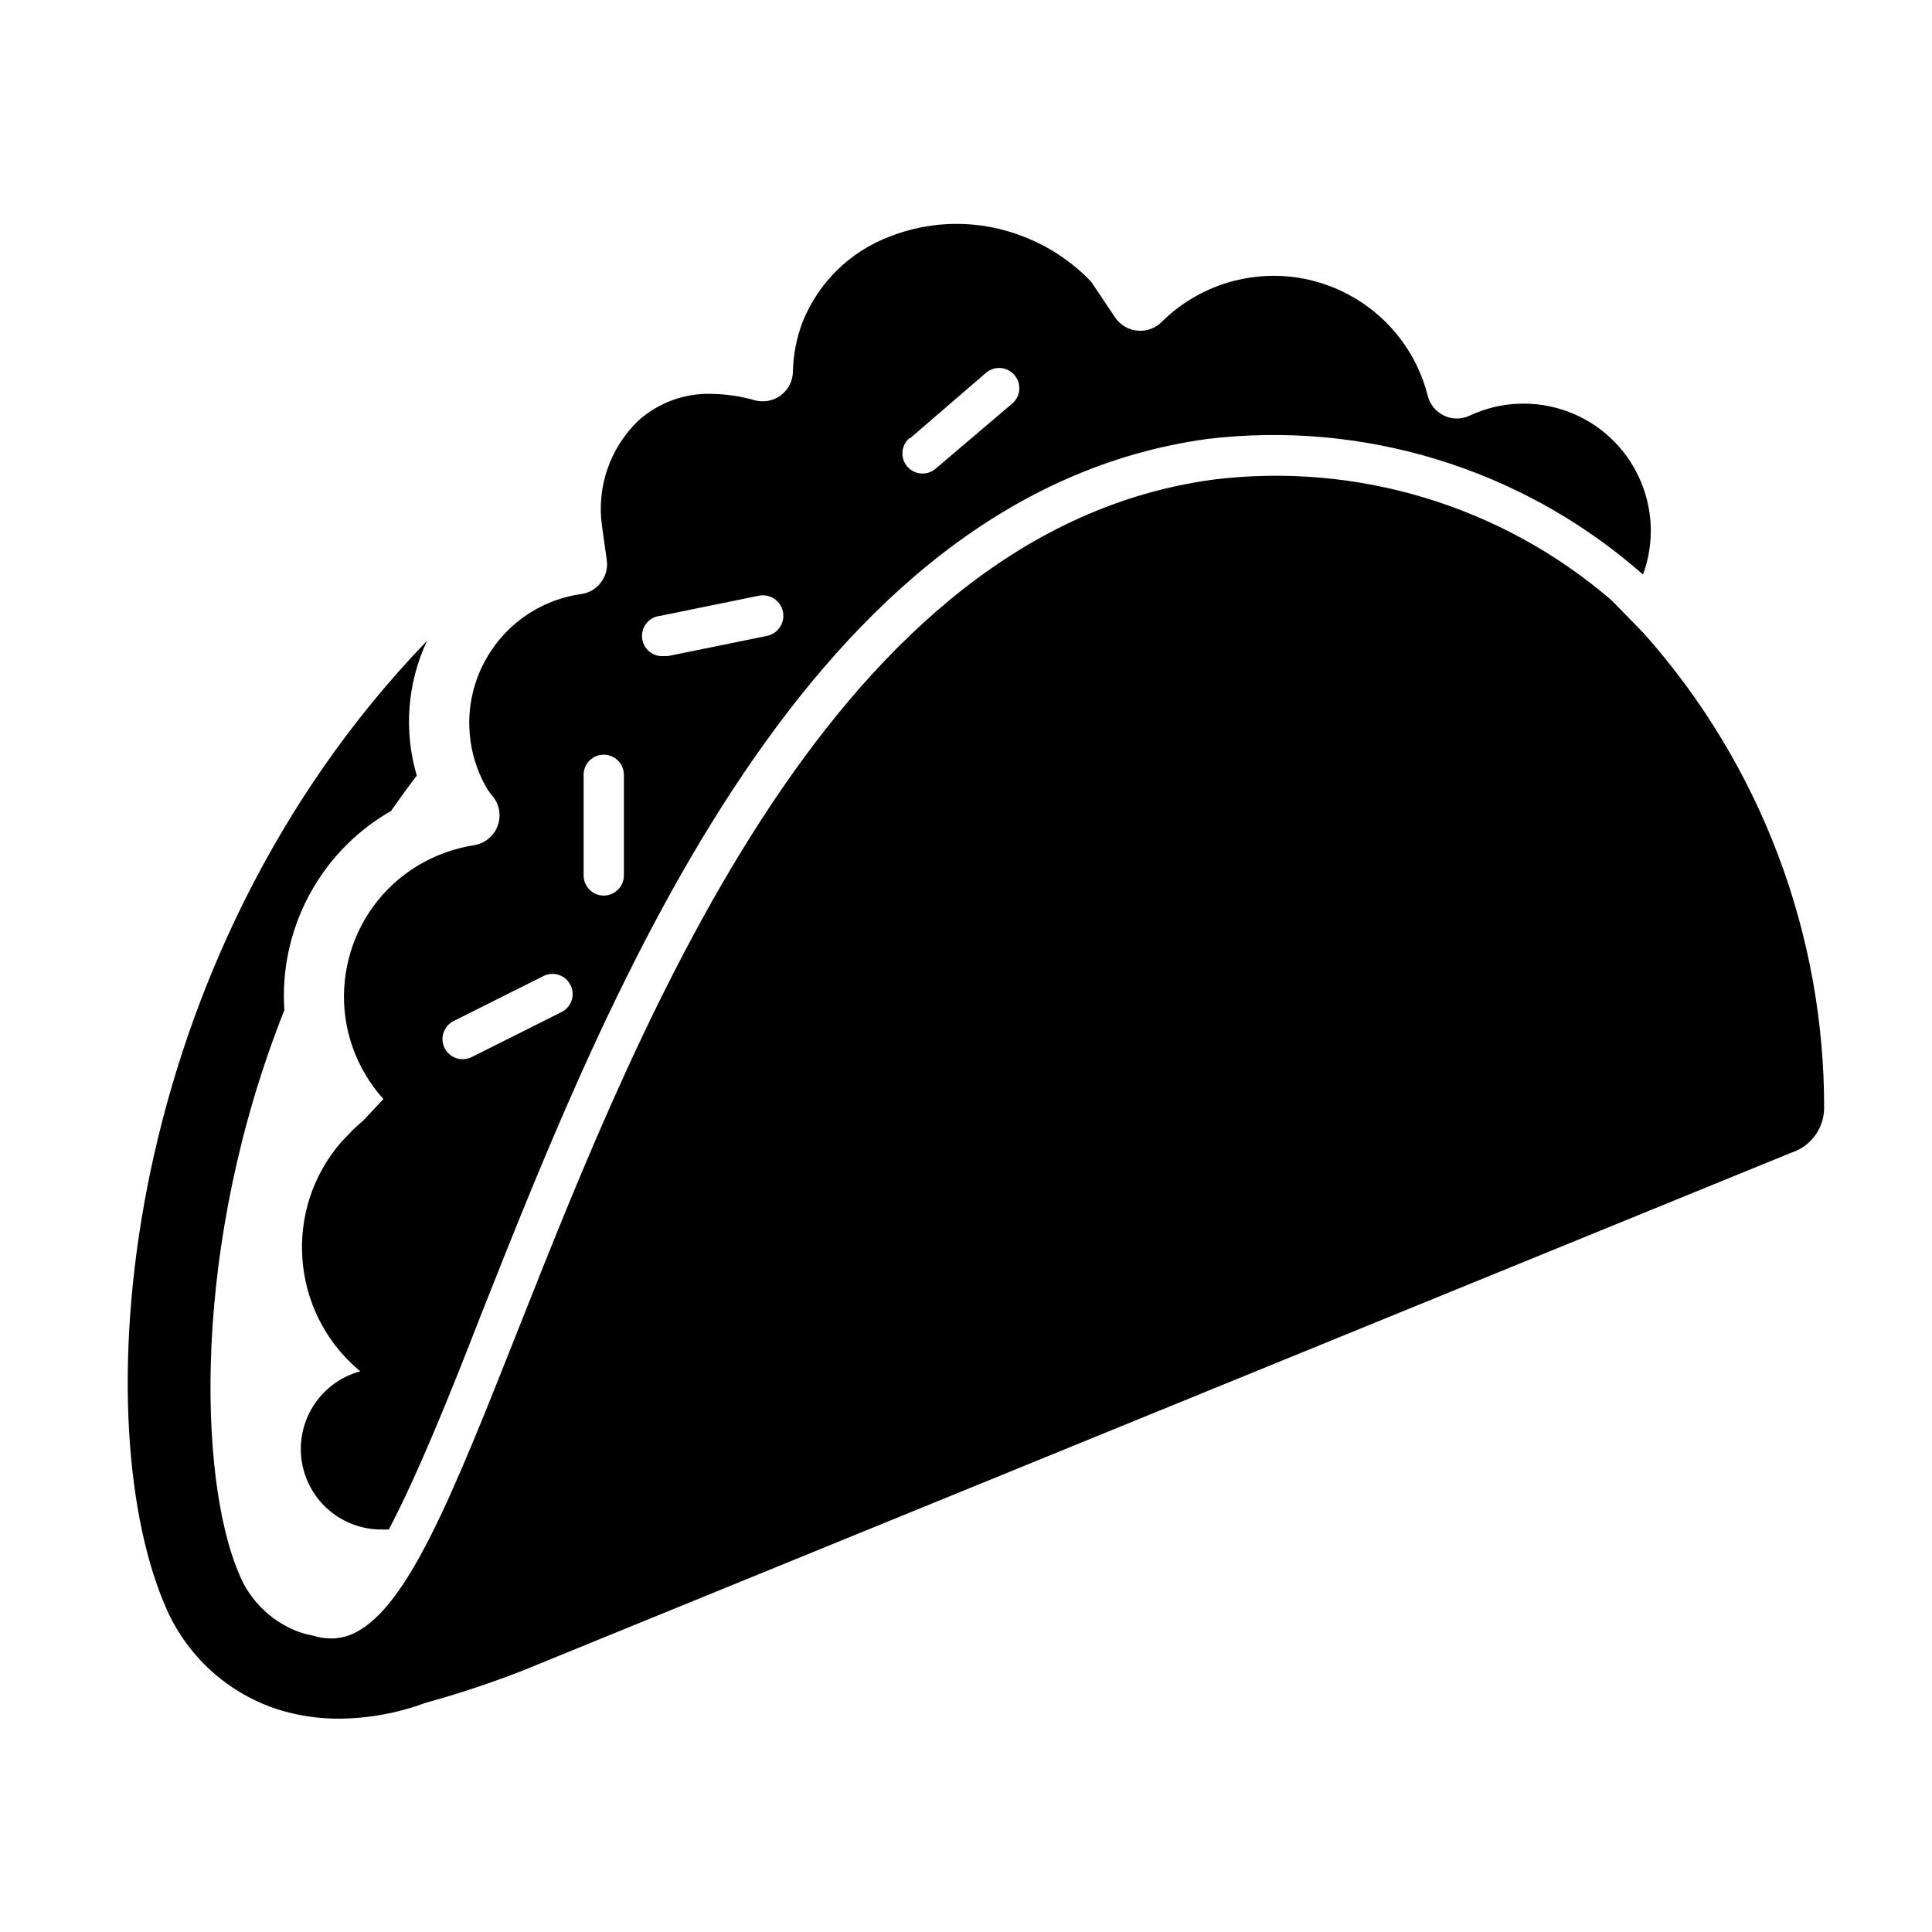
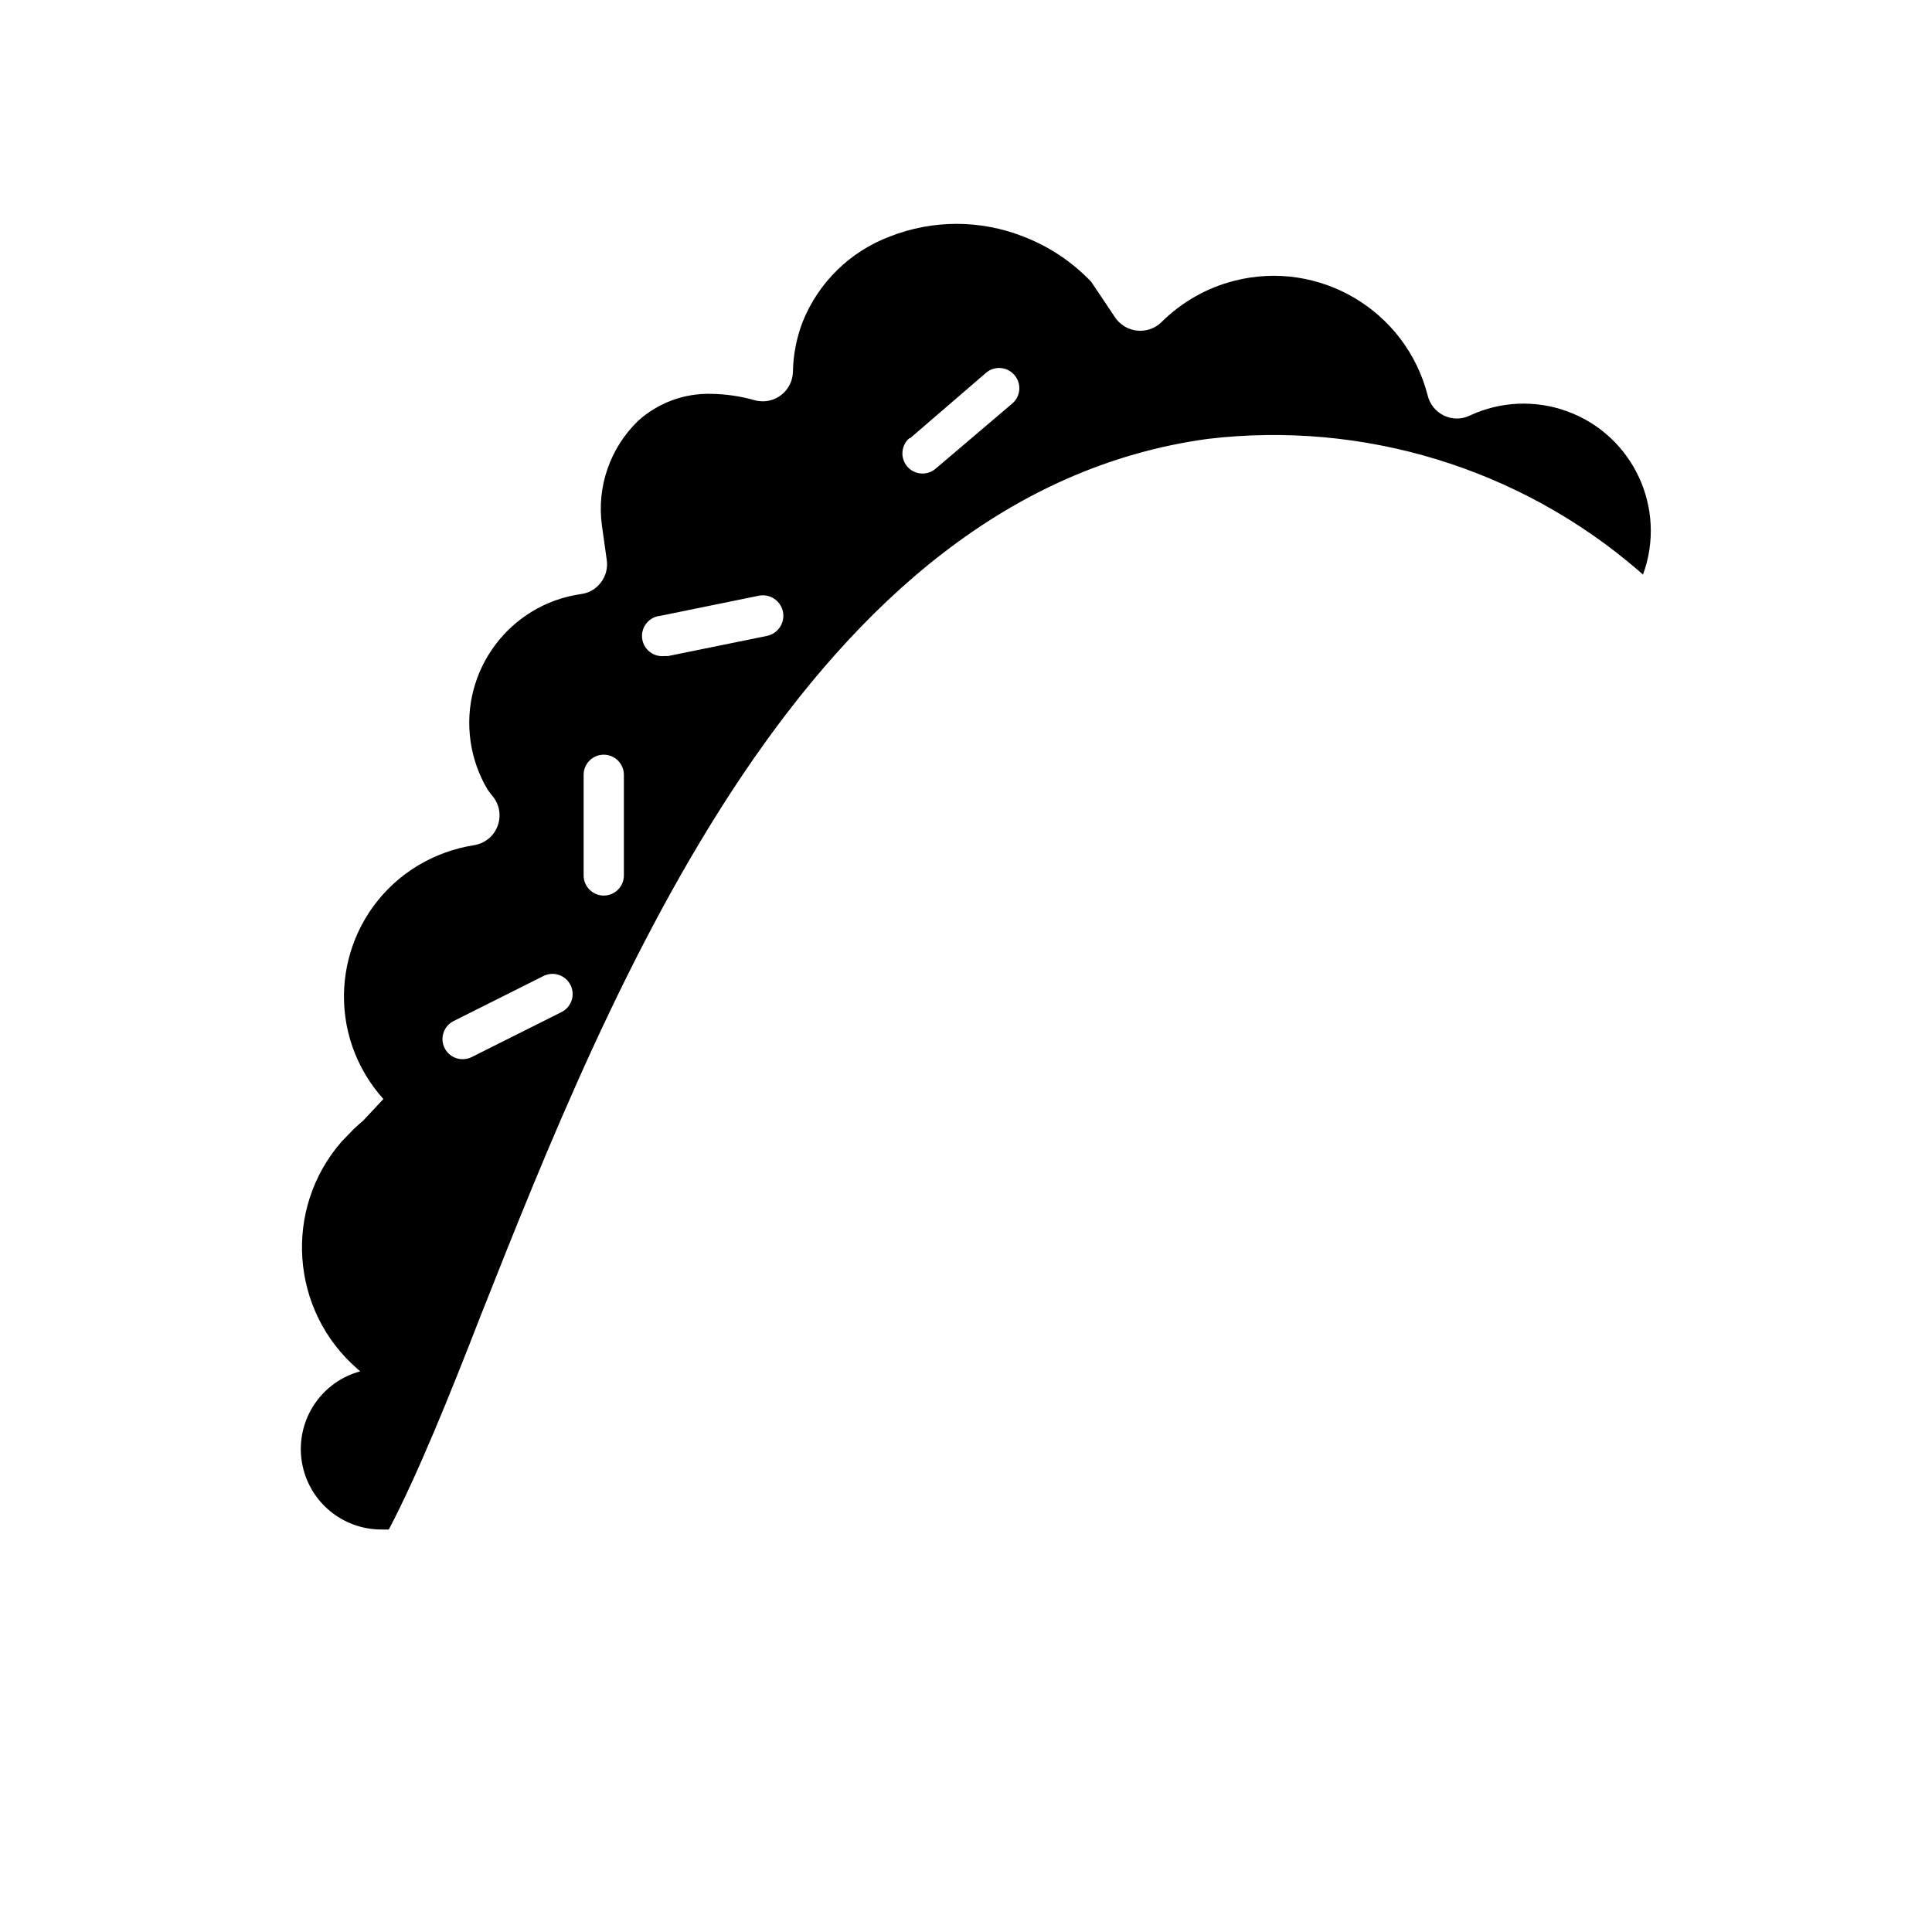
<svg xmlns="http://www.w3.org/2000/svg" version="1.1" viewBox="0 0 96 96" id="Icons_Taco" overflow="hidden">
  <path d=" M 24.54 39.64 C 25.024 40.312 24.871 41.25 24.198 41.734 C 24.003 41.874 23.777 41.965 23.54 42 C 22.565 42.154 21.628 42.494 20.78 43 C 17.192 45.154 16.021 49.803 18.16 53.4 C 18.416 53.831 18.715 54.237 19.05 54.61 L 18.05 55.68 L 18.05 55.68 C 17.88 55.82 17.73 55.96 17.57 56.11 L 16.97 56.73 L 16.97 56.73 C 14.07 60.063 14.421 65.116 17.755 68.016 C 17.802 68.058 17.851 68.099 17.9 68.14 C 15.768 68.719 14.509 70.916 15.087 73.048 C 15.565 74.809 17.175 76.024 19 76 C 19.11 76 19.21 76 19.32 76 C 20.73 73.32 22.32 69.41 23.89 65.36 C 30.34 49.08 40.09 24.54 60 21.81 C 67.734 20.888 75.499 23.258 81.4 28.34 L 81.64 28.55 C 82.841 25.273 81.158 21.642 77.88 20.441 C 76.3 19.863 74.555 19.938 73.03 20.65 C 72.626 20.846 72.154 20.846 71.75 20.65 C 71.344 20.455 71.046 20.088 70.94 19.65 C 69.86 15.423 65.557 12.872 61.33 13.952 C 59.966 14.301 58.719 15.008 57.72 16 C 57.127 16.586 56.171 16.581 55.585 15.988 C 55.524 15.927 55.469 15.86 55.42 15.79 L 54.22 14 C 53.274 13.009 52.12 12.24 50.84 11.75 C 48.712 10.915 46.348 10.915 44.22 11.75 C 42.241 12.494 40.666 14.037 39.88 16 C 39.579 16.79 39.416 17.625 39.4 18.47 C 39.384 19.298 38.7 19.957 37.872 19.941 C 37.75 19.939 37.628 19.922 37.51 19.89 C 36.801 19.687 36.068 19.58 35.33 19.57 C 33.996 19.537 32.701 20.016 31.71 20.91 C 30.312 22.259 29.643 24.195 29.91 26.12 L 30.15 27.83 C 30.206 28.224 30.102 28.624 29.86 28.94 C 29.621 29.263 29.259 29.473 28.86 29.52 C 25.324 30.032 22.872 33.314 23.384 36.85 C 23.505 37.687 23.789 38.492 24.22 39.22 C 24.319 39.365 24.426 39.506 24.54 39.64 Z M 45.23 21.77 L 49 18.52 C 49.422 18.164 50.053 18.217 50.409 18.639 C 50.41 18.639 50.41 18.64 50.41 18.64 C 50.769 19.06 50.72 19.691 50.3 20.05 C 50.3 20.05 50.3 20.05 50.3 20.05 L 46.49 23.29 C 46.07 23.649 45.439 23.6 45.08 23.18 C 44.721 22.76 44.77 22.129 45.19 21.77 Z M 32.81 30.6 L 37.71 29.6 C 38.262 29.492 38.797 29.853 38.905 30.405 C 39.013 30.957 38.652 31.492 38.1 31.6 L 33.19 32.6 L 33 32.6 C 32.448 32.653 31.957 32.247 31.905 31.695 C 31.852 31.143 32.258 30.652 32.81 30.6 Z M 29 38.5 C 29 37.948 29.448 37.5 30 37.5 C 30.552 37.5 31 37.948 31 38.5 L 31 43.5 C 31 44.052 30.552 44.5 30 44.5 C 29.448 44.5 29 44.052 29 43.5 Z M 27 48.5 C 27.492 48.25 28.094 48.446 28.344 48.939 C 28.346 48.943 28.348 48.946 28.35 48.95 C 28.596 49.444 28.394 50.044 27.9 50.29 L 23.43 52.53 C 23.29 52.598 23.136 52.632 22.98 52.63 C 22.428 52.627 21.983 52.176 21.986 51.624 C 21.988 51.251 22.198 50.91 22.53 50.74 Z" />
-   <path d=" M 81.67 31.46 L 80.08 29.83 C 74.623 25.132 67.437 22.953 60.29 23.83 C 41.52 26.37 32 50.26 25.75 66.06 C 22.38 74.56 20.15 80.17 17.37 81.25 C 17.128 81.337 16.876 81.39 16.62 81.41 L 16.37 81.41 C 16.102 81.406 15.835 81.362 15.58 81.28 L 15.13 81.18 C 13.617 80.721 12.403 79.587 11.84 78.11 C 9.89 73.47 9.48 61.9 14.13 50.19 C 13.864 46.224 15.841 42.444 19.25 40.4 L 19.42 40.31 C 19.84 39.71 20.26 39.12 20.71 38.54 C 20.055 36.319 20.237 33.936 21.22 31.84 C 6 47.63 4.18 70.24 8.16 79.68 C 9.198 82.248 11.346 84.206 14 85 C 14.933 85.27 15.899 85.405 16.87 85.4 C 18.321 85.388 19.759 85.124 21.12 84.62 L 21.12 84.62 C 22.774 84.165 24.403 83.625 26 83 L 89 57.28 C 89.952 56.979 90.61 56.108 90.64 55.11 C 90.666 46.391 87.472 37.969 81.67 31.46 Z" />
</svg>